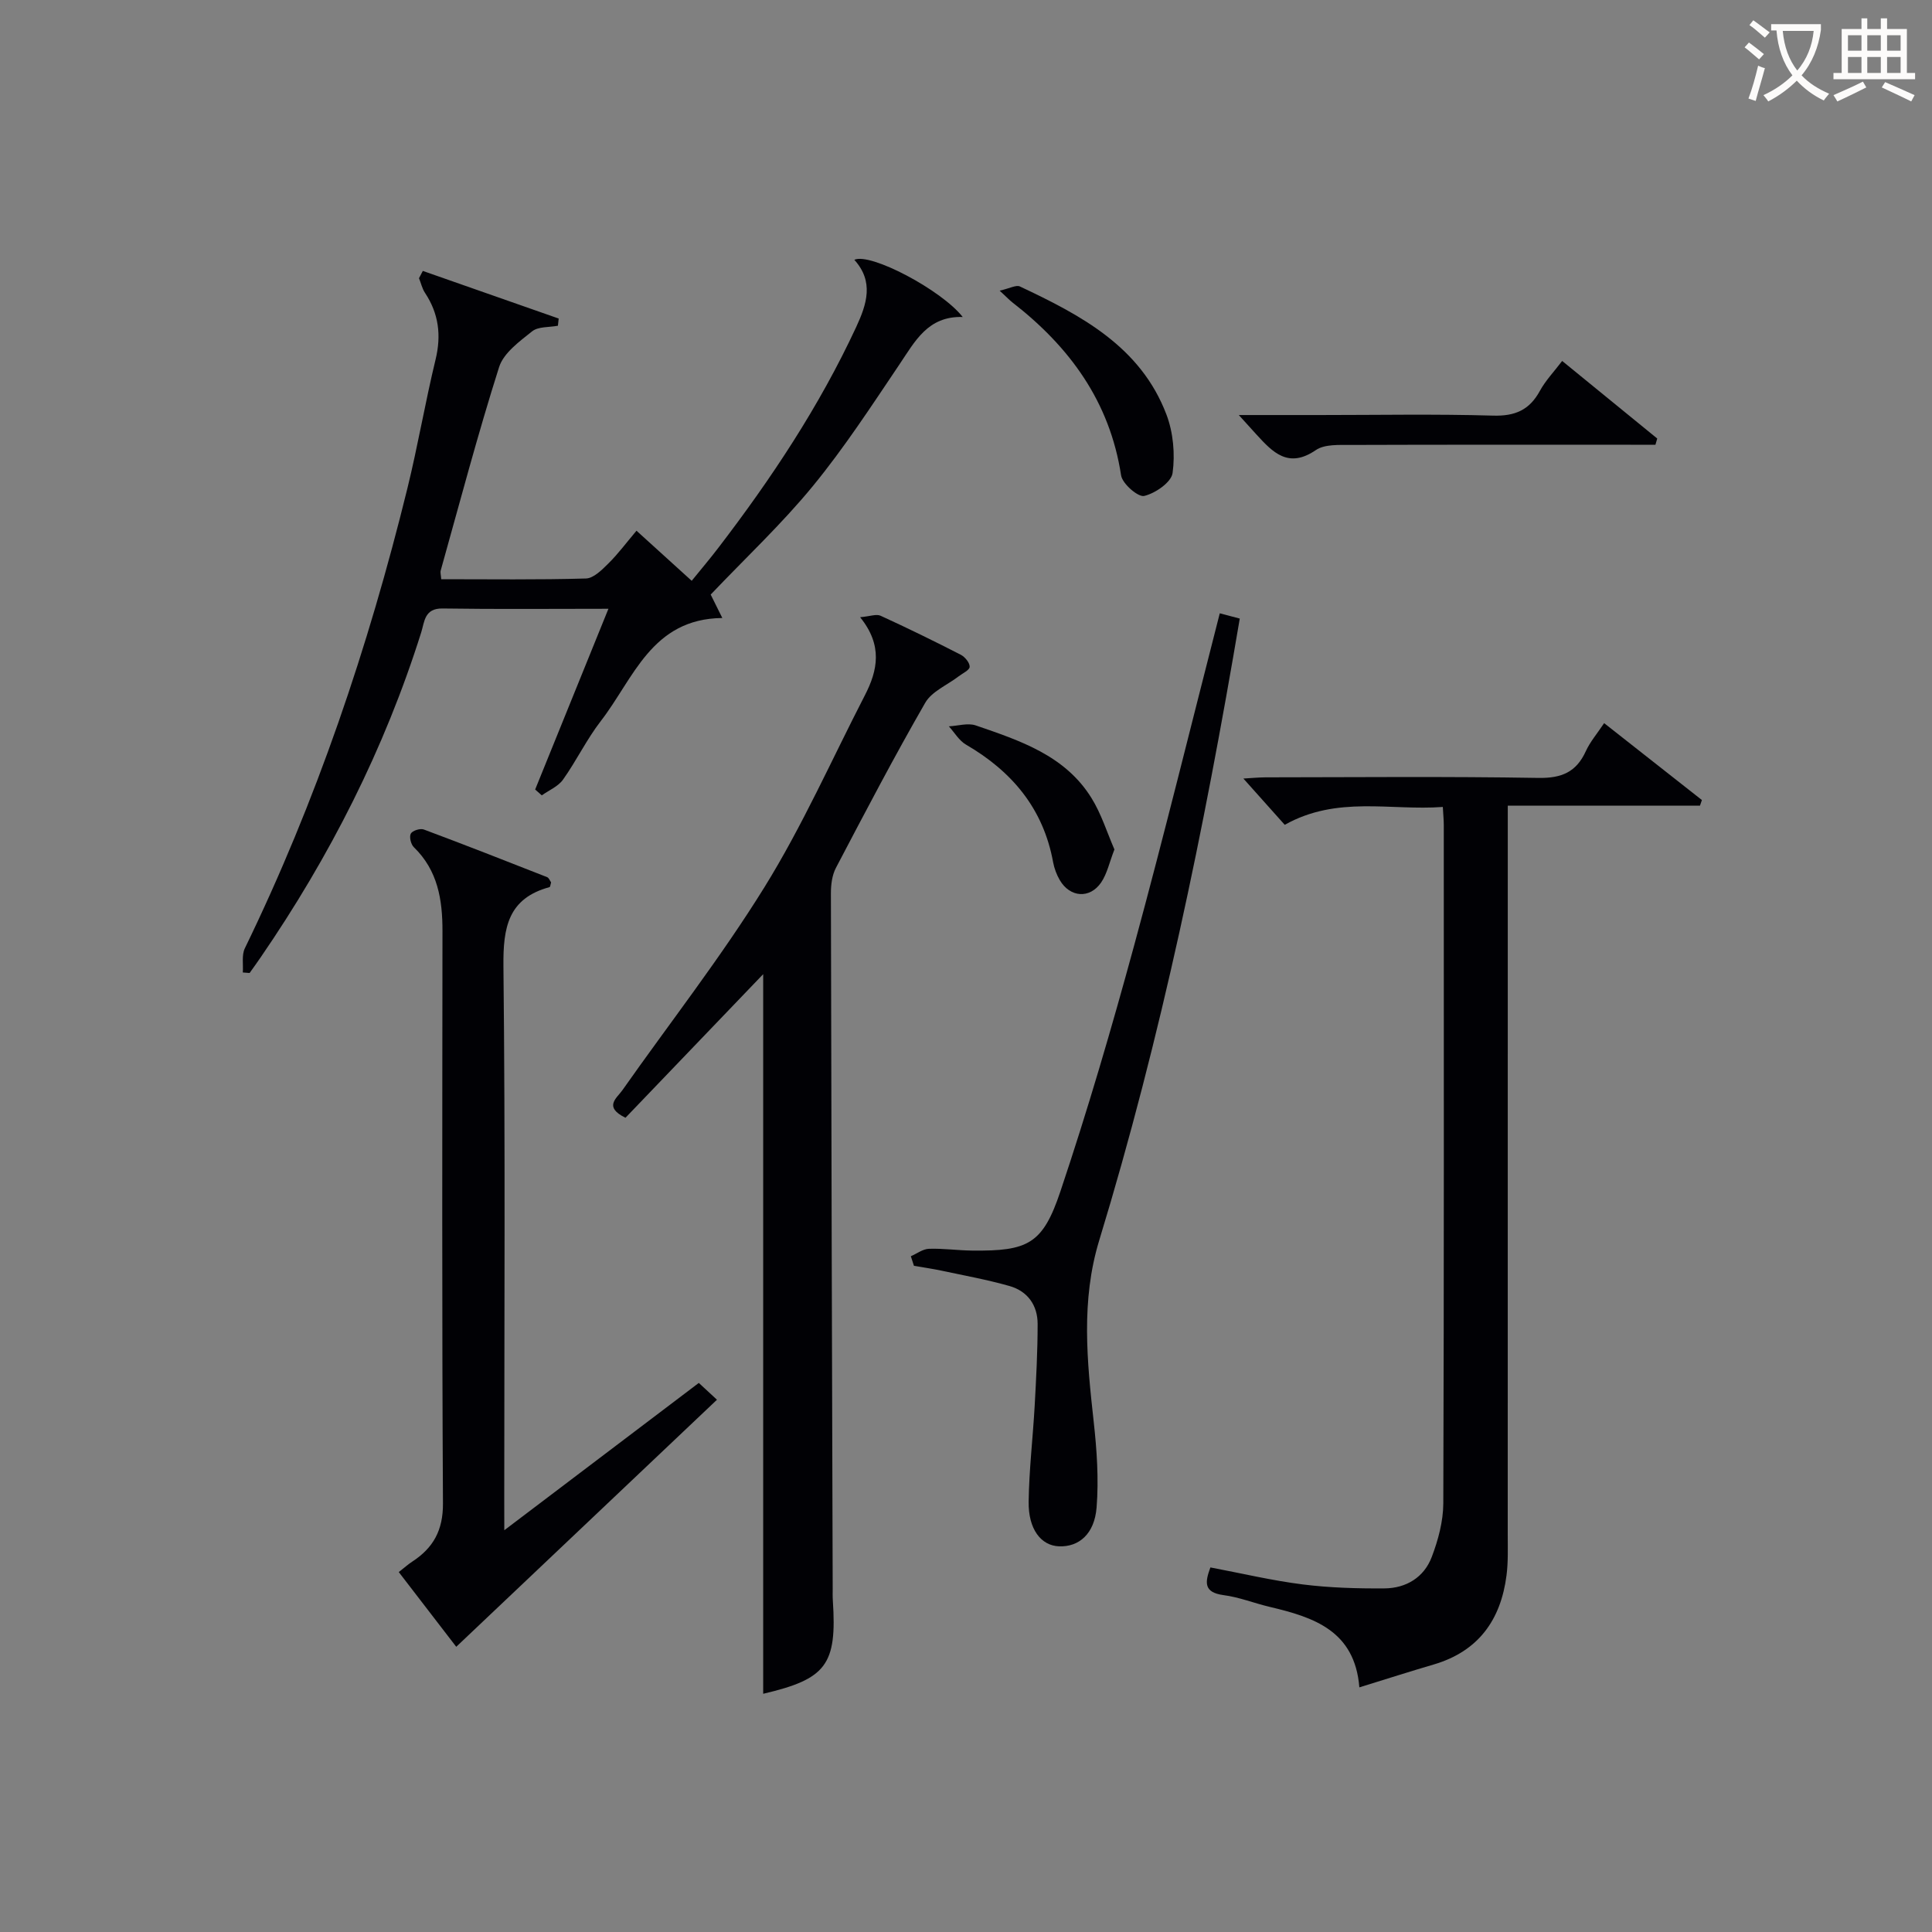
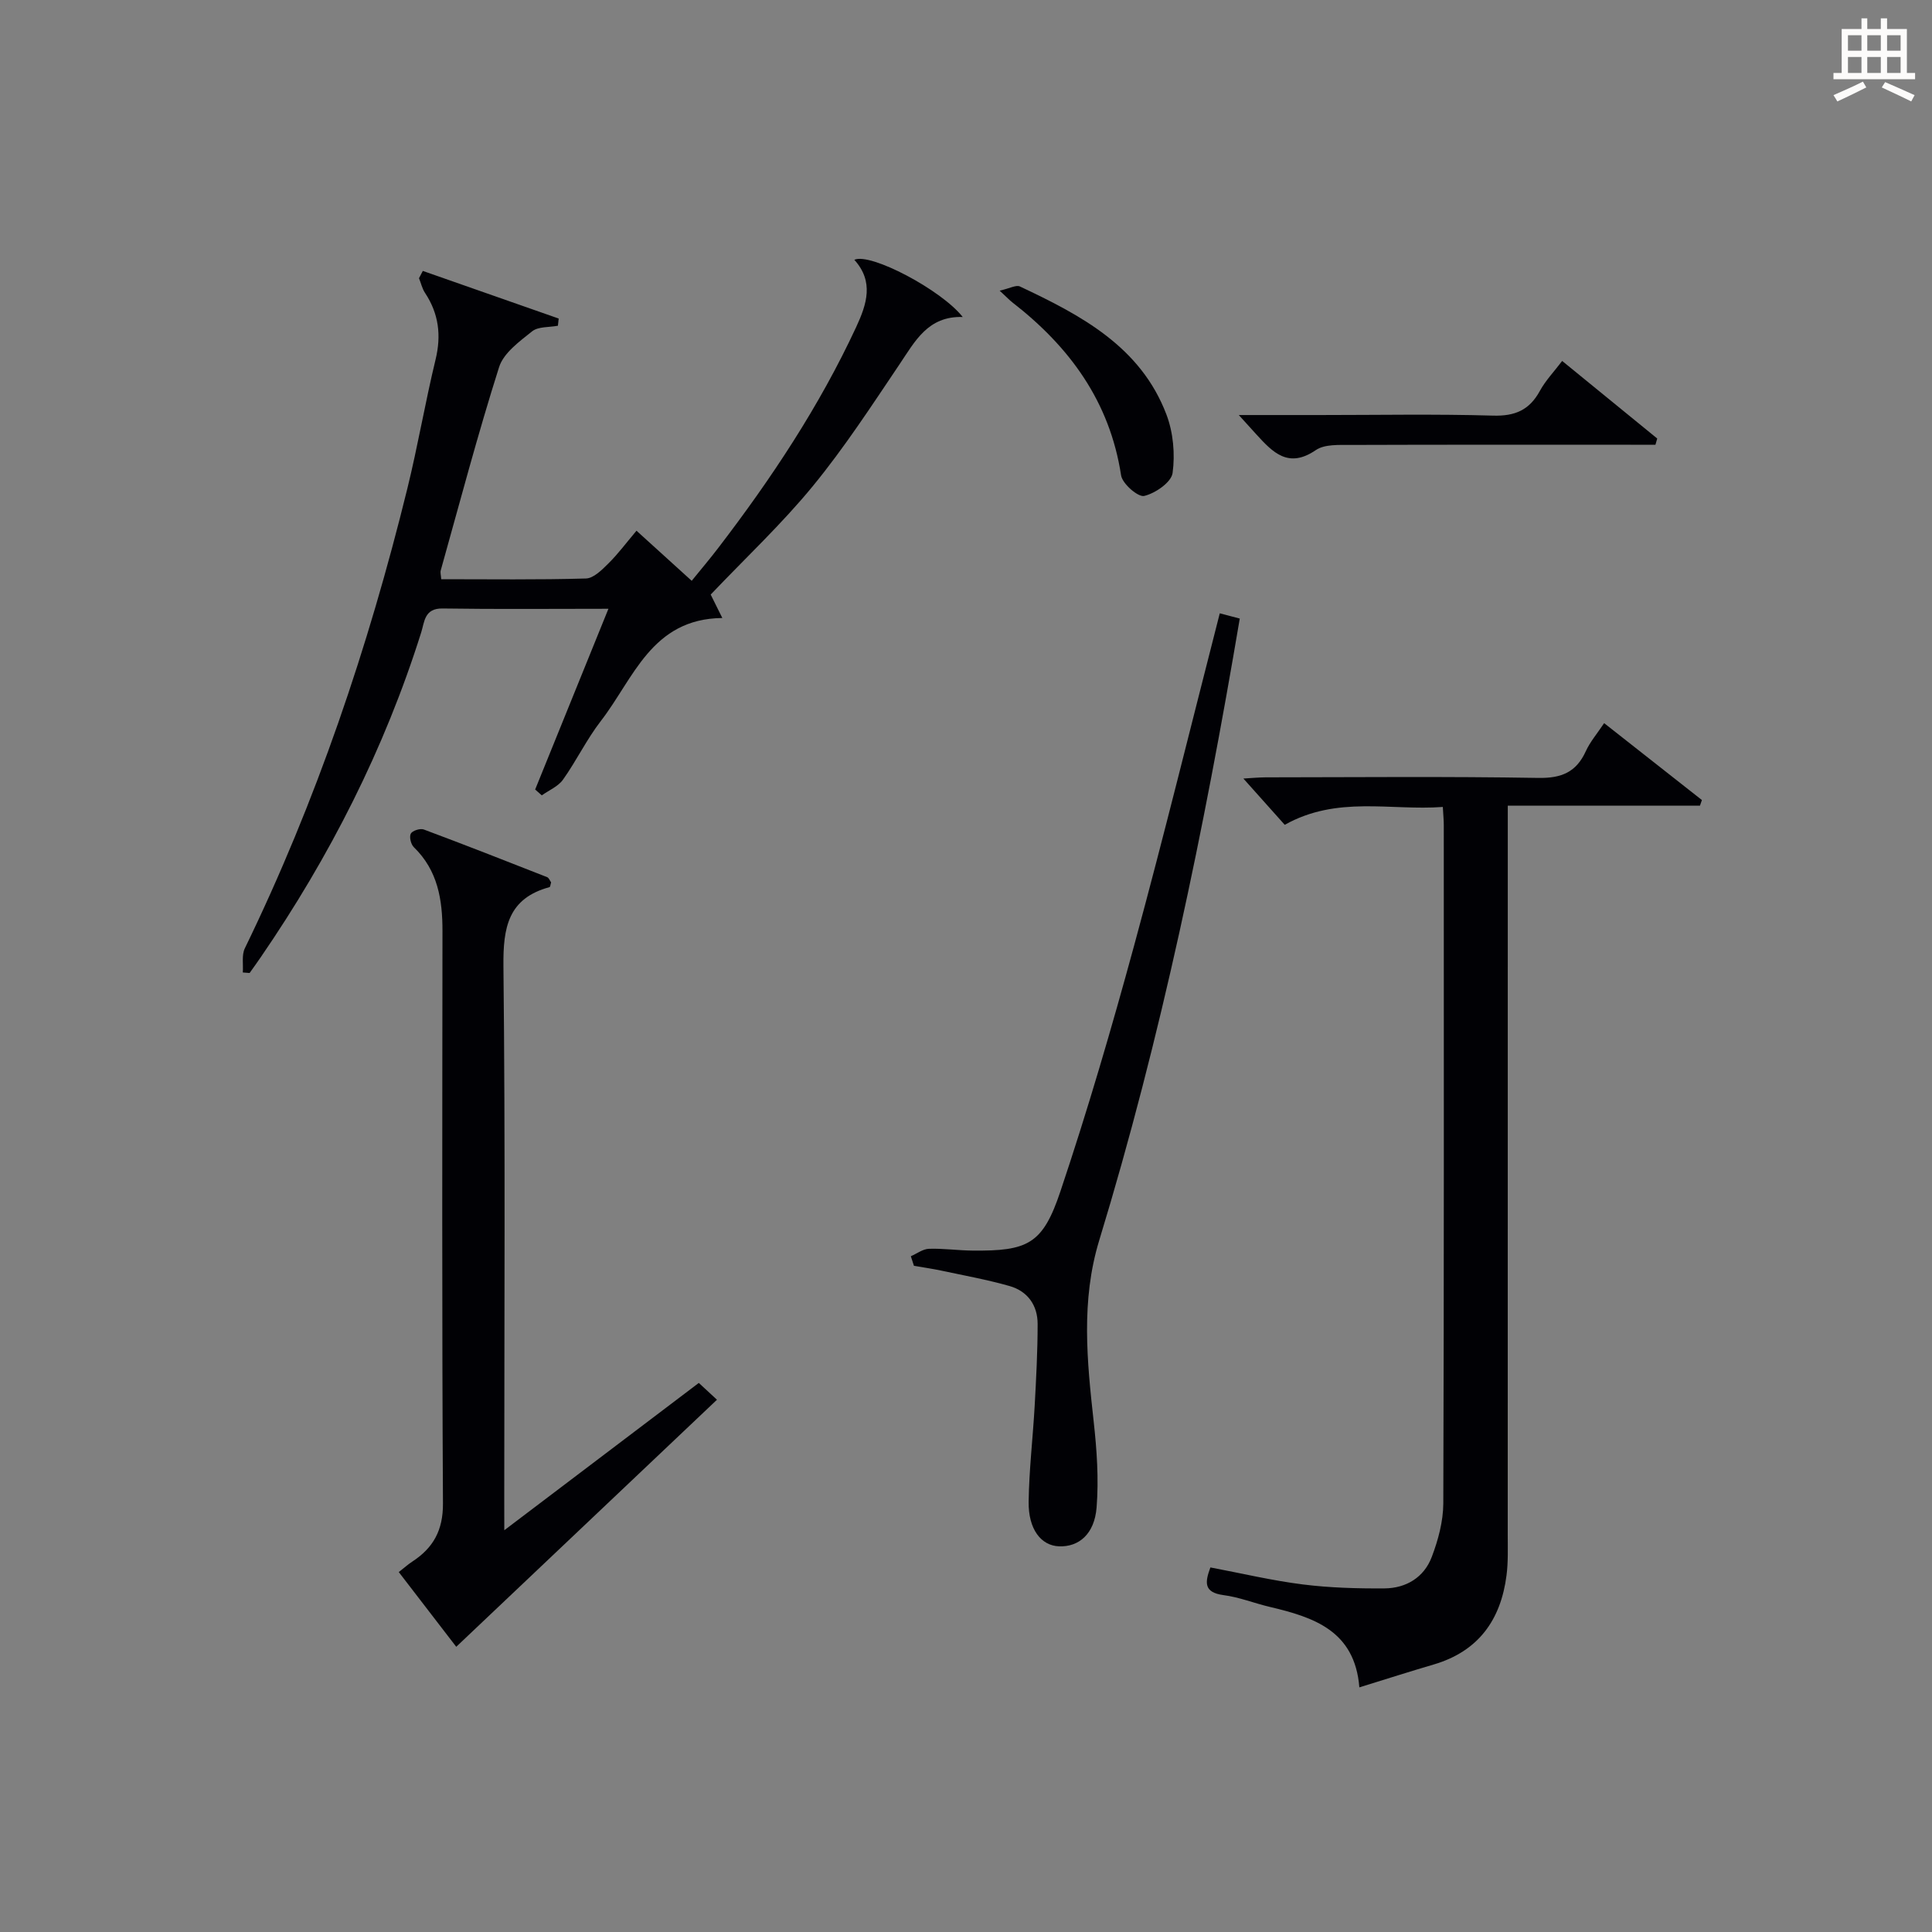
<svg xmlns="http://www.w3.org/2000/svg" enable-background="new 0 0 400 400" viewBox="0 0 400 400">
  <rect x="0" y="0" width="400" height="400" fill="#808080" stroke="none" />
  <g fill="#010105">
    <path d="m250.6 324.52c6.47 1.22 12.76 2.72 19.13 3.52 5.58.7 11.27.86 16.9.82 4.49-.03 8.2-2.28 9.8-6.51 1.33-3.5 2.37-7.36 2.39-11.07.16-46.82.1-93.64.1-140.46 0-.99-.1-1.97-.2-3.75-10.83.81-21.85-2.4-32.73 3.7-2.67-2.98-5.51-6.16-8.56-9.58 1.48-.08 3.04-.24 4.6-.25 18.83-.02 37.66-.2 56.48.12 4.81.08 7.85-1.21 9.82-5.54.88-1.93 2.32-3.6 3.79-5.8 6.91 5.43 13.57 10.67 20.24 15.92-.13.39-.27.77-.4 1.16-13.01 0-26.03 0-39.79 0v6.4c0 48.15 0 96.3-.01 144.46 0 2.83.11 5.69-.25 8.49-1.18 9.23-5.81 15.73-15.06 18.46-4.91 1.44-9.78 3-15.41 4.74-.94-11.73-9.44-14.51-18.51-16.65-3.23-.76-6.37-2.03-9.63-2.45-4.14-.56-3.83-2.67-2.7-5.73z" />
-     <path d="m158.01 350.68c0-49.92 0-99.66 0-148.99-9.14 9.53-18.89 19.7-28.51 29.73-4.6-2.24-1.81-4.05-.66-5.68 9.85-14 20.44-27.54 29.44-42.07 7.85-12.67 13.94-26.44 20.79-39.73 2.65-5.15 3.73-10.32-.99-16.15 2.04-.18 3.35-.71 4.23-.31 5.6 2.56 11.13 5.27 16.61 8.08.87.45 1.87 1.67 1.84 2.5-.02.68-1.46 1.34-2.3 1.98-2.34 1.8-5.54 3.1-6.9 5.46-6.46 11.22-12.47 22.71-18.49 34.18-.8 1.52-1.04 3.48-1.04 5.23.08 47.99.23 95.97.37 143.96 0 .83-.03 1.67.03 2.5.88 13.32-1.36 16.25-14.42 19.31z" />
-     <path d="m87.54 56.09c9.38 3.29 18.76 6.57 28.13 9.86-.05.5-.11.99-.16 1.49-1.81.35-4.07.14-5.34 1.16-2.63 2.1-5.91 4.48-6.84 7.41-4.42 13.91-8.14 28.04-12.08 42.09-.13.45.05.98.1 1.82 10.01 0 20 .14 29.97-.15 1.6-.05 3.34-1.82 4.67-3.14 2-1.98 3.69-4.27 5.79-6.75 4.16 3.77 7.56 6.86 11.43 10.37 1.92-2.37 3.8-4.58 5.56-6.89 10.95-14.3 20.87-29.24 28.49-45.64 2.2-4.74 3.72-9.4-.38-13.93 3.31-1.54 18.06 6.25 22.44 11.84-7.21-.22-9.86 5.01-13.1 9.82-5.76 8.55-11.41 17.24-17.93 25.19-6.42 7.83-13.87 14.81-21.15 22.46.55 1.1 1.3 2.62 2.41 4.85-14.67.16-18.36 12.55-25.15 21.32-2.94 3.8-5.05 8.23-7.84 12.15-1 1.41-2.9 2.19-4.39 3.25-.46-.4-.91-.81-1.37-1.21 5-12.33 9.99-24.65 15.17-37.42-11.75 0-23.06.11-34.35-.06-3.77-.06-3.73 2.78-4.41 4.94-7.6 24.15-18.94 46.44-33.23 67.27-.75 1.1-1.53 2.17-2.3 3.26-.47-.04-.94-.07-1.41-.11.12-1.68-.26-3.6.42-5 14.81-30.46 25.56-62.34 33.64-95.16 2.18-8.86 3.7-17.87 5.85-26.74 1.22-5.04.65-9.52-2.19-13.81-.59-.89-.83-2.02-1.24-3.03.25-.49.52-1 .79-1.51z" />
+     <path d="m87.54 56.09c9.38 3.29 18.76 6.57 28.13 9.86-.05.5-.11.99-.16 1.49-1.81.35-4.07.14-5.34 1.16-2.63 2.1-5.91 4.48-6.84 7.41-4.42 13.91-8.14 28.04-12.08 42.09-.13.45.05.98.1 1.82 10.01 0 20 .14 29.97-.15 1.6-.05 3.34-1.82 4.67-3.14 2-1.98 3.69-4.27 5.79-6.75 4.16 3.77 7.56 6.86 11.43 10.37 1.92-2.37 3.8-4.58 5.56-6.89 10.95-14.3 20.87-29.24 28.49-45.64 2.2-4.74 3.72-9.4-.38-13.93 3.31-1.54 18.06 6.25 22.44 11.84-7.21-.22-9.86 5.01-13.1 9.82-5.76 8.55-11.41 17.24-17.93 25.19-6.42 7.83-13.87 14.81-21.15 22.46.55 1.1 1.3 2.62 2.41 4.85-14.67.16-18.36 12.55-25.15 21.32-2.94 3.8-5.05 8.23-7.84 12.15-1 1.41-2.9 2.19-4.39 3.25-.46-.4-.91-.81-1.37-1.21 5-12.33 9.99-24.65 15.17-37.42-11.75 0-23.06.11-34.35-.06-3.77-.06-3.73 2.78-4.41 4.94-7.6 24.15-18.94 46.44-33.23 67.27-.75 1.1-1.53 2.17-2.3 3.26-.47-.04-.94-.07-1.41-.11.12-1.68-.26-3.6.42-5 14.81-30.46 25.56-62.34 33.64-95.16 2.18-8.86 3.7-17.87 5.85-26.74 1.22-5.04.65-9.52-2.19-13.81-.59-.89-.83-2.02-1.24-3.03.25-.49.52-1 .79-1.51" />
    <path d="m104.41 316.82c14.13-10.7 27.1-20.53 40.27-30.5 1.17 1.09 2.24 2.08 3.76 3.48-18.03 17.08-35.87 33.99-53.98 51.15-3.08-4.01-7.4-9.61-11.9-15.47 1.06-.82 1.88-1.57 2.8-2.17 4.35-2.84 6.38-6.48 6.35-12.03-.22-39.49-.14-78.99-.1-118.48.01-6.52-.96-12.58-5.93-17.4-.61-.59-.98-2.13-.63-2.8.31-.61 1.93-1.14 2.67-.87 8.55 3.19 17.05 6.53 25.55 9.87.38.15.58.74.83 1.09-.13.4-.16.93-.33.98-8.58 2.33-9.62 8.36-9.54 16.34.4 36.66.17 73.32.17 109.98.01 1.79.01 3.58.01 6.83z" />
    <path d="m188.58 260.09c1.25-.54 2.48-1.5 3.75-1.54 2.98-.1 5.98.34 8.97.37 11.5.12 14.58-1.31 18.24-12.24 5.64-16.81 10.62-33.85 15.28-50.96 6.18-22.71 11.78-45.58 17.72-68.74 1.52.4 2.87.76 4.14 1.09-7.38 43.66-16.26 86.66-29.1 128.74-3.81 12.51-2.53 24.95-1.14 37.55.65 5.87 1.06 11.87.6 17.73-.44 5.54-3.69 8.22-7.78 8.06-3.72-.14-6.37-3.53-6.29-9.24.09-6.63.88-13.25 1.25-19.88.31-5.64.61-11.28.61-16.92 0-3.87-2.07-6.78-5.81-7.85-4.6-1.31-9.34-2.17-14.03-3.17-1.91-.41-3.85-.68-5.77-1.02-.22-.66-.43-1.32-.64-1.98z" />
    <path d="m256.48 85.93h16.71c11.98 0 23.97-.23 35.95.12 4.54.13 7.51-1.16 9.67-5.11 1.17-2.15 2.93-3.98 4.62-6.21 6.69 5.46 13.19 10.76 19.68 16.06-.12.43-.25.86-.37 1.29-1.7 0-3.4 0-5.11 0-19.31 0-38.61-.03-57.92.04-2.46.01-5.45-.18-7.27 1.06-5.72 3.92-8.95.45-12.35-3.27-.96-1.06-1.92-2.12-3.61-3.98z" />
    <path d="m206.97 60.18c2.09-.47 3.41-1.24 4.19-.87 12.63 5.95 24.99 12.44 30.34 26.52 1.41 3.71 1.81 8.18 1.27 12.11-.27 1.92-3.58 4.2-5.88 4.74-1.26.29-4.51-2.52-4.78-4.26-2.34-15.28-10.66-26.62-22.52-35.82-.52-.4-.97-.89-2.62-2.42z" />
-     <path d="m230.73 175.87c-1.04 2.66-1.51 5.02-2.76 6.85-2.35 3.42-6.44 3.09-8.54-.48-.66-1.12-1.15-2.43-1.39-3.71-2.02-11.11-8.51-18.82-18.05-24.37-1.43-.83-2.37-2.5-3.54-3.78 1.87-.09 3.93-.75 5.57-.19 9.13 3.14 18.48 6.2 23.95 15.02 2.05 3.29 3.22 7.13 4.76 10.66z" />
  </g>
-   <path d="m362.1 8.8c1.1.8 2.1 1.6 3.1 2.4l-1 1.1c-1.3-1.1-2.3-2-3-2.5zm1.9 4.8c.5.2.9.4 1.4.5-.6 2.3-1.3 4.5-1.9 6.8l-1.5-.5c.8-2.1 1.4-4.3 2-6.8zm-1-9.4c1.3.9 2.4 1.8 3.4 2.5l-1 1.1c-1.4-1.2-2.4-2.1-3.2-2.6zm3.7 2.2v-1.4h10.3v1.2c-.5 3.6-1.8 6.8-4 9.4 1.5 1.6 3.4 2.8 5.7 3.8-.3.4-.7.8-1.1 1.4-2.3-1.1-4.1-2.5-5.6-4.1-1.6 1.6-3.6 3.1-5.9 4.3-.3-.5-.7-.9-1-1.3 2.4-1.1 4.4-2.5 6-4.1-1.9-2.5-3-5.6-3.3-9.3h-1.1zm8.8 0h-6.4c.3 3.3 1.3 6 3 8.2 2-2.3 3.1-5.1 3.4-8.2z" fill="#fcfbfa" />
  <path d="m385.3 3.8h1.3v2.2h2.8v-2.2h1.3v2.2h4.1v9.1h1.7v1.3h-16.9v-1.3h1.7v-9.1h4.1v-2.2zm.4 13.1.7 1.2c-1.8.9-3.8 1.9-6 2.9-.2-.4-.5-.8-.8-1.3 2.3-1 4.3-1.9 6.1-2.8zm-3.1-6.4h2.8v-3.2h-2.8zm0 4.6h2.8v-3.3h-2.8zm4-4.6h2.8v-3.2h-2.8zm0 4.6h2.8v-3.3h-2.8zm3.7 1.9c2.1.9 4.1 1.8 6.1 2.7l-.7 1.3c-2.2-1.1-4.2-2-6.1-2.9zm3.2-9.7h-2.8v3.2h2.8zm-2.8 7.8h2.8v-3.3h-2.8z" fill="#fcfbfa" />
</svg>